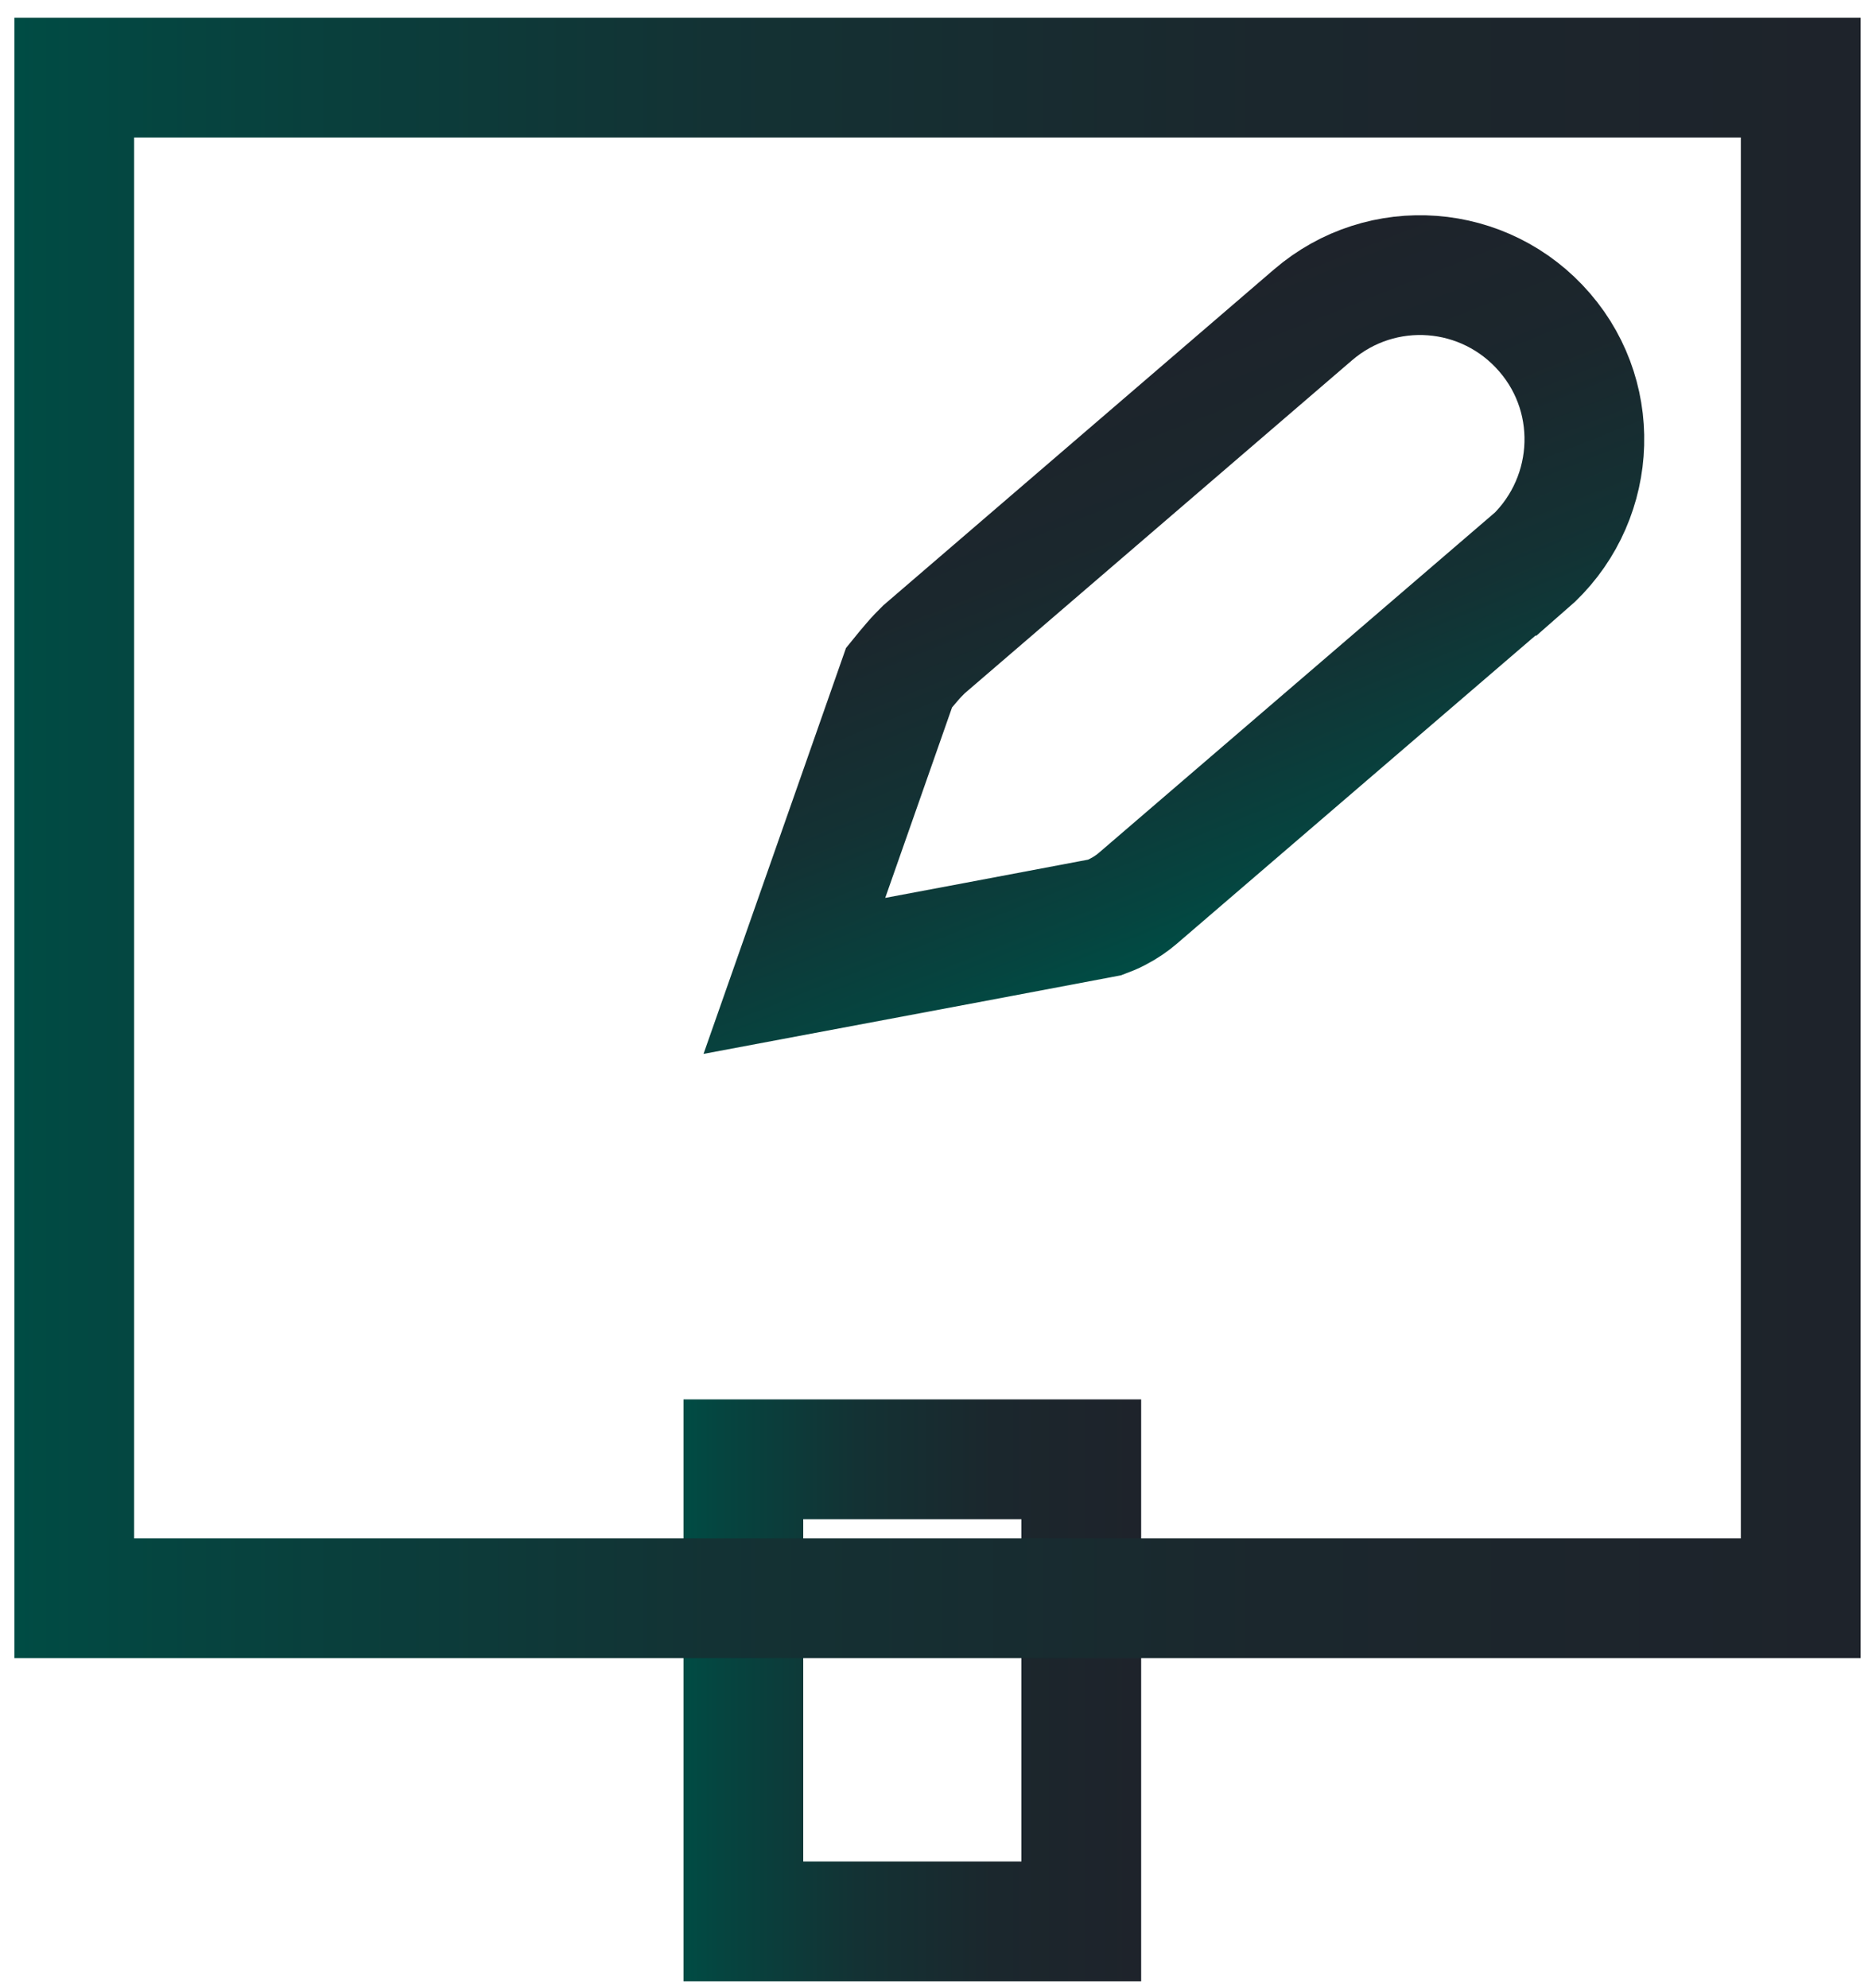
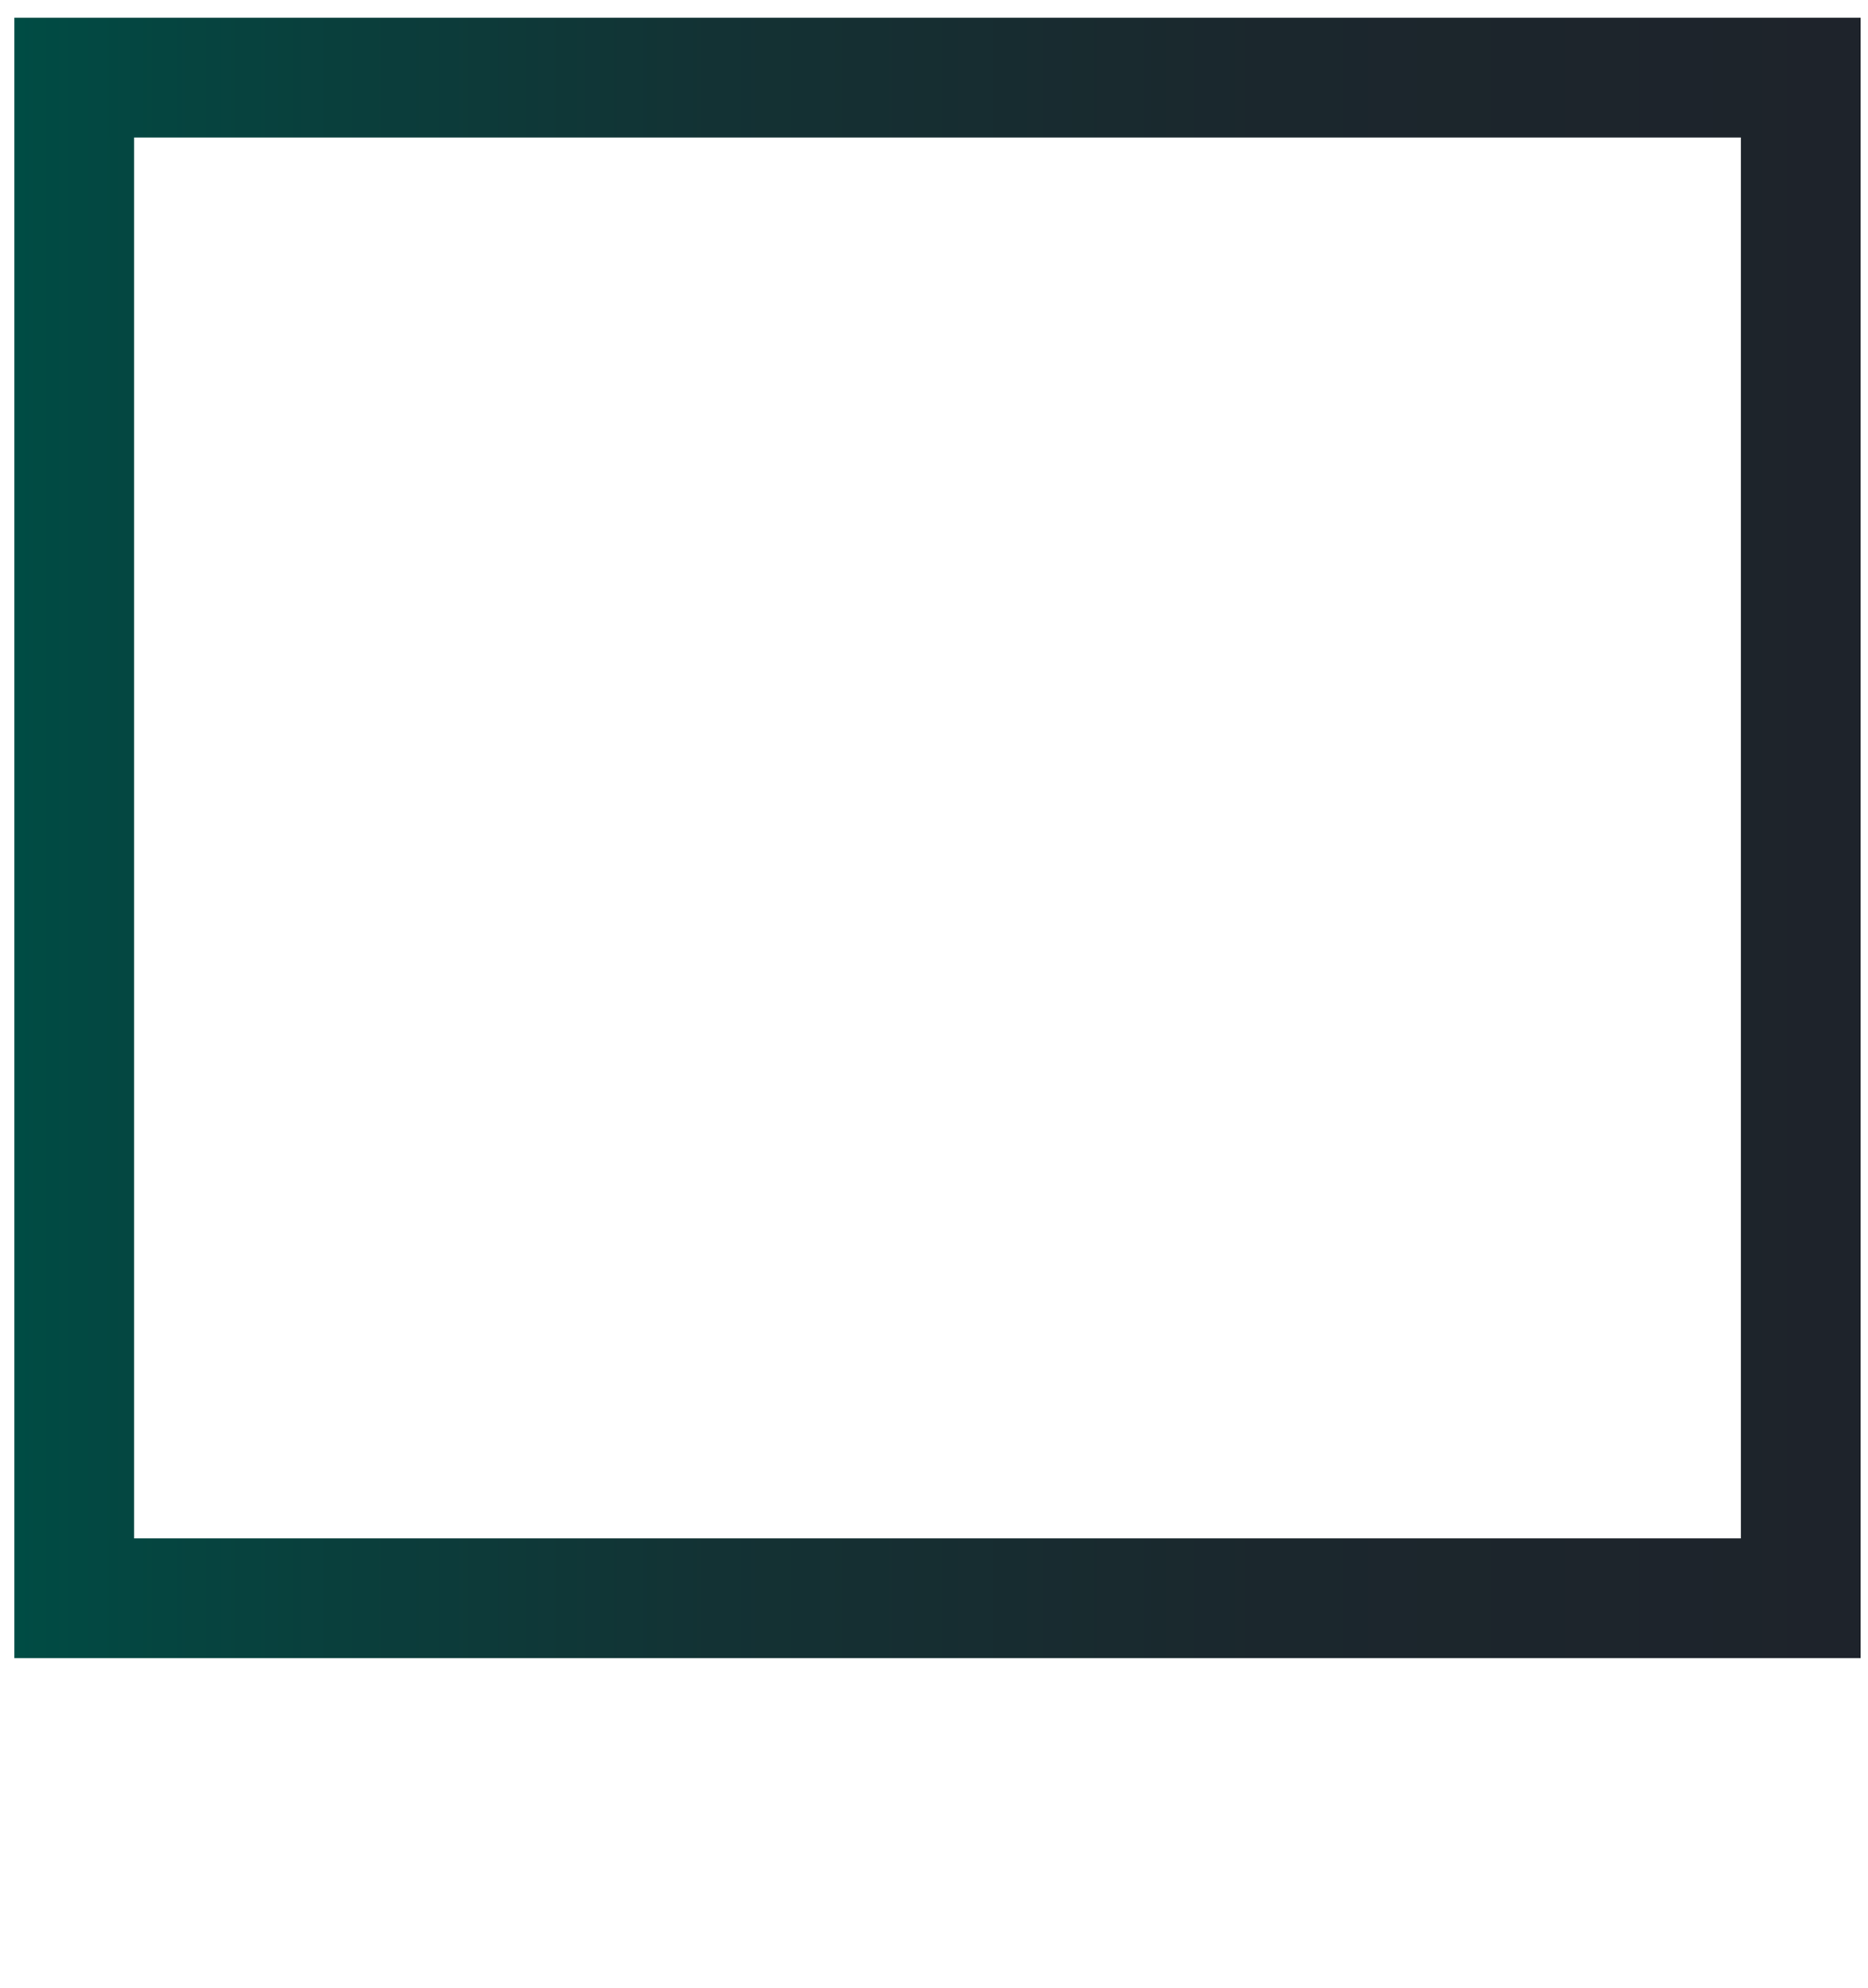
<svg xmlns="http://www.w3.org/2000/svg" width="78" height="83" viewBox="0 0 78 83" fill="none">
-   <path d="M45.15 60.92H31.04V80.21H45.15V60.92Z" stroke="url(#paint0_linear_103_307)" stroke-width="5" stroke-miterlimit="10" />
  <path d="M75.19 3.24H3.1V66.72H75.19V3.24Z" stroke="url(#paint1_linear_103_307)" stroke-width="5" stroke-miterlimit="10" />
-   <path d="M63.75 23.55L47.5 37.51C47.29 37.69 47.01 37.89 46.66 38.07C46.47 38.17 46.29 38.24 46.13 38.3L40.73 39.32L33.17 40.74L35.72 33.48L37.54 28.29C37.71 28.08 37.89 27.86 38.09 27.63C38.25 27.44 38.42 27.27 38.58 27.11L54.82 13.15C57.7 10.67 62.02 11 64.5 13.88C66.97 16.74 66.64 21.07 63.77 23.56L63.75 23.55Z" stroke="url(#paint2_linear_103_307)" stroke-width="5" stroke-miterlimit="10" />
  <defs>
    <linearGradient id="paint0_linear_103_307" x1="28.54" y1="70.56" x2="47.64" y2="70.56" gradientUnits="userSpaceOnUse">
      <stop stop-color="#004C44" />
      <stop offset="0.08" stop-color="#054540" />
      <stop offset="0.38" stop-color="#133234" />
      <stop offset="0.68" stop-color="#1B272D" />
      <stop offset="1" stop-color="#1E232B" />
    </linearGradient>
    <linearGradient id="paint1_linear_103_307" x1="0.6" y1="34.98" x2="77.69" y2="34.98" gradientUnits="userSpaceOnUse">
      <stop stop-color="#004C44" />
      <stop offset="0.08" stop-color="#054540" />
      <stop offset="0.38" stop-color="#133234" />
      <stop offset="0.68" stop-color="#1B272D" />
      <stop offset="1" stop-color="#1E232B" />
    </linearGradient>
    <linearGradient id="paint2_linear_103_307" x1="52.288" y1="38.574" x2="42.835" y2="14.87" gradientUnits="userSpaceOnUse">
      <stop stop-color="#004C44" />
      <stop offset="0.08" stop-color="#054540" />
      <stop offset="0.38" stop-color="#133234" />
      <stop offset="0.68" stop-color="#1B272D" />
      <stop offset="1" stop-color="#1E232B" />
    </linearGradient>
  </defs>
</svg>